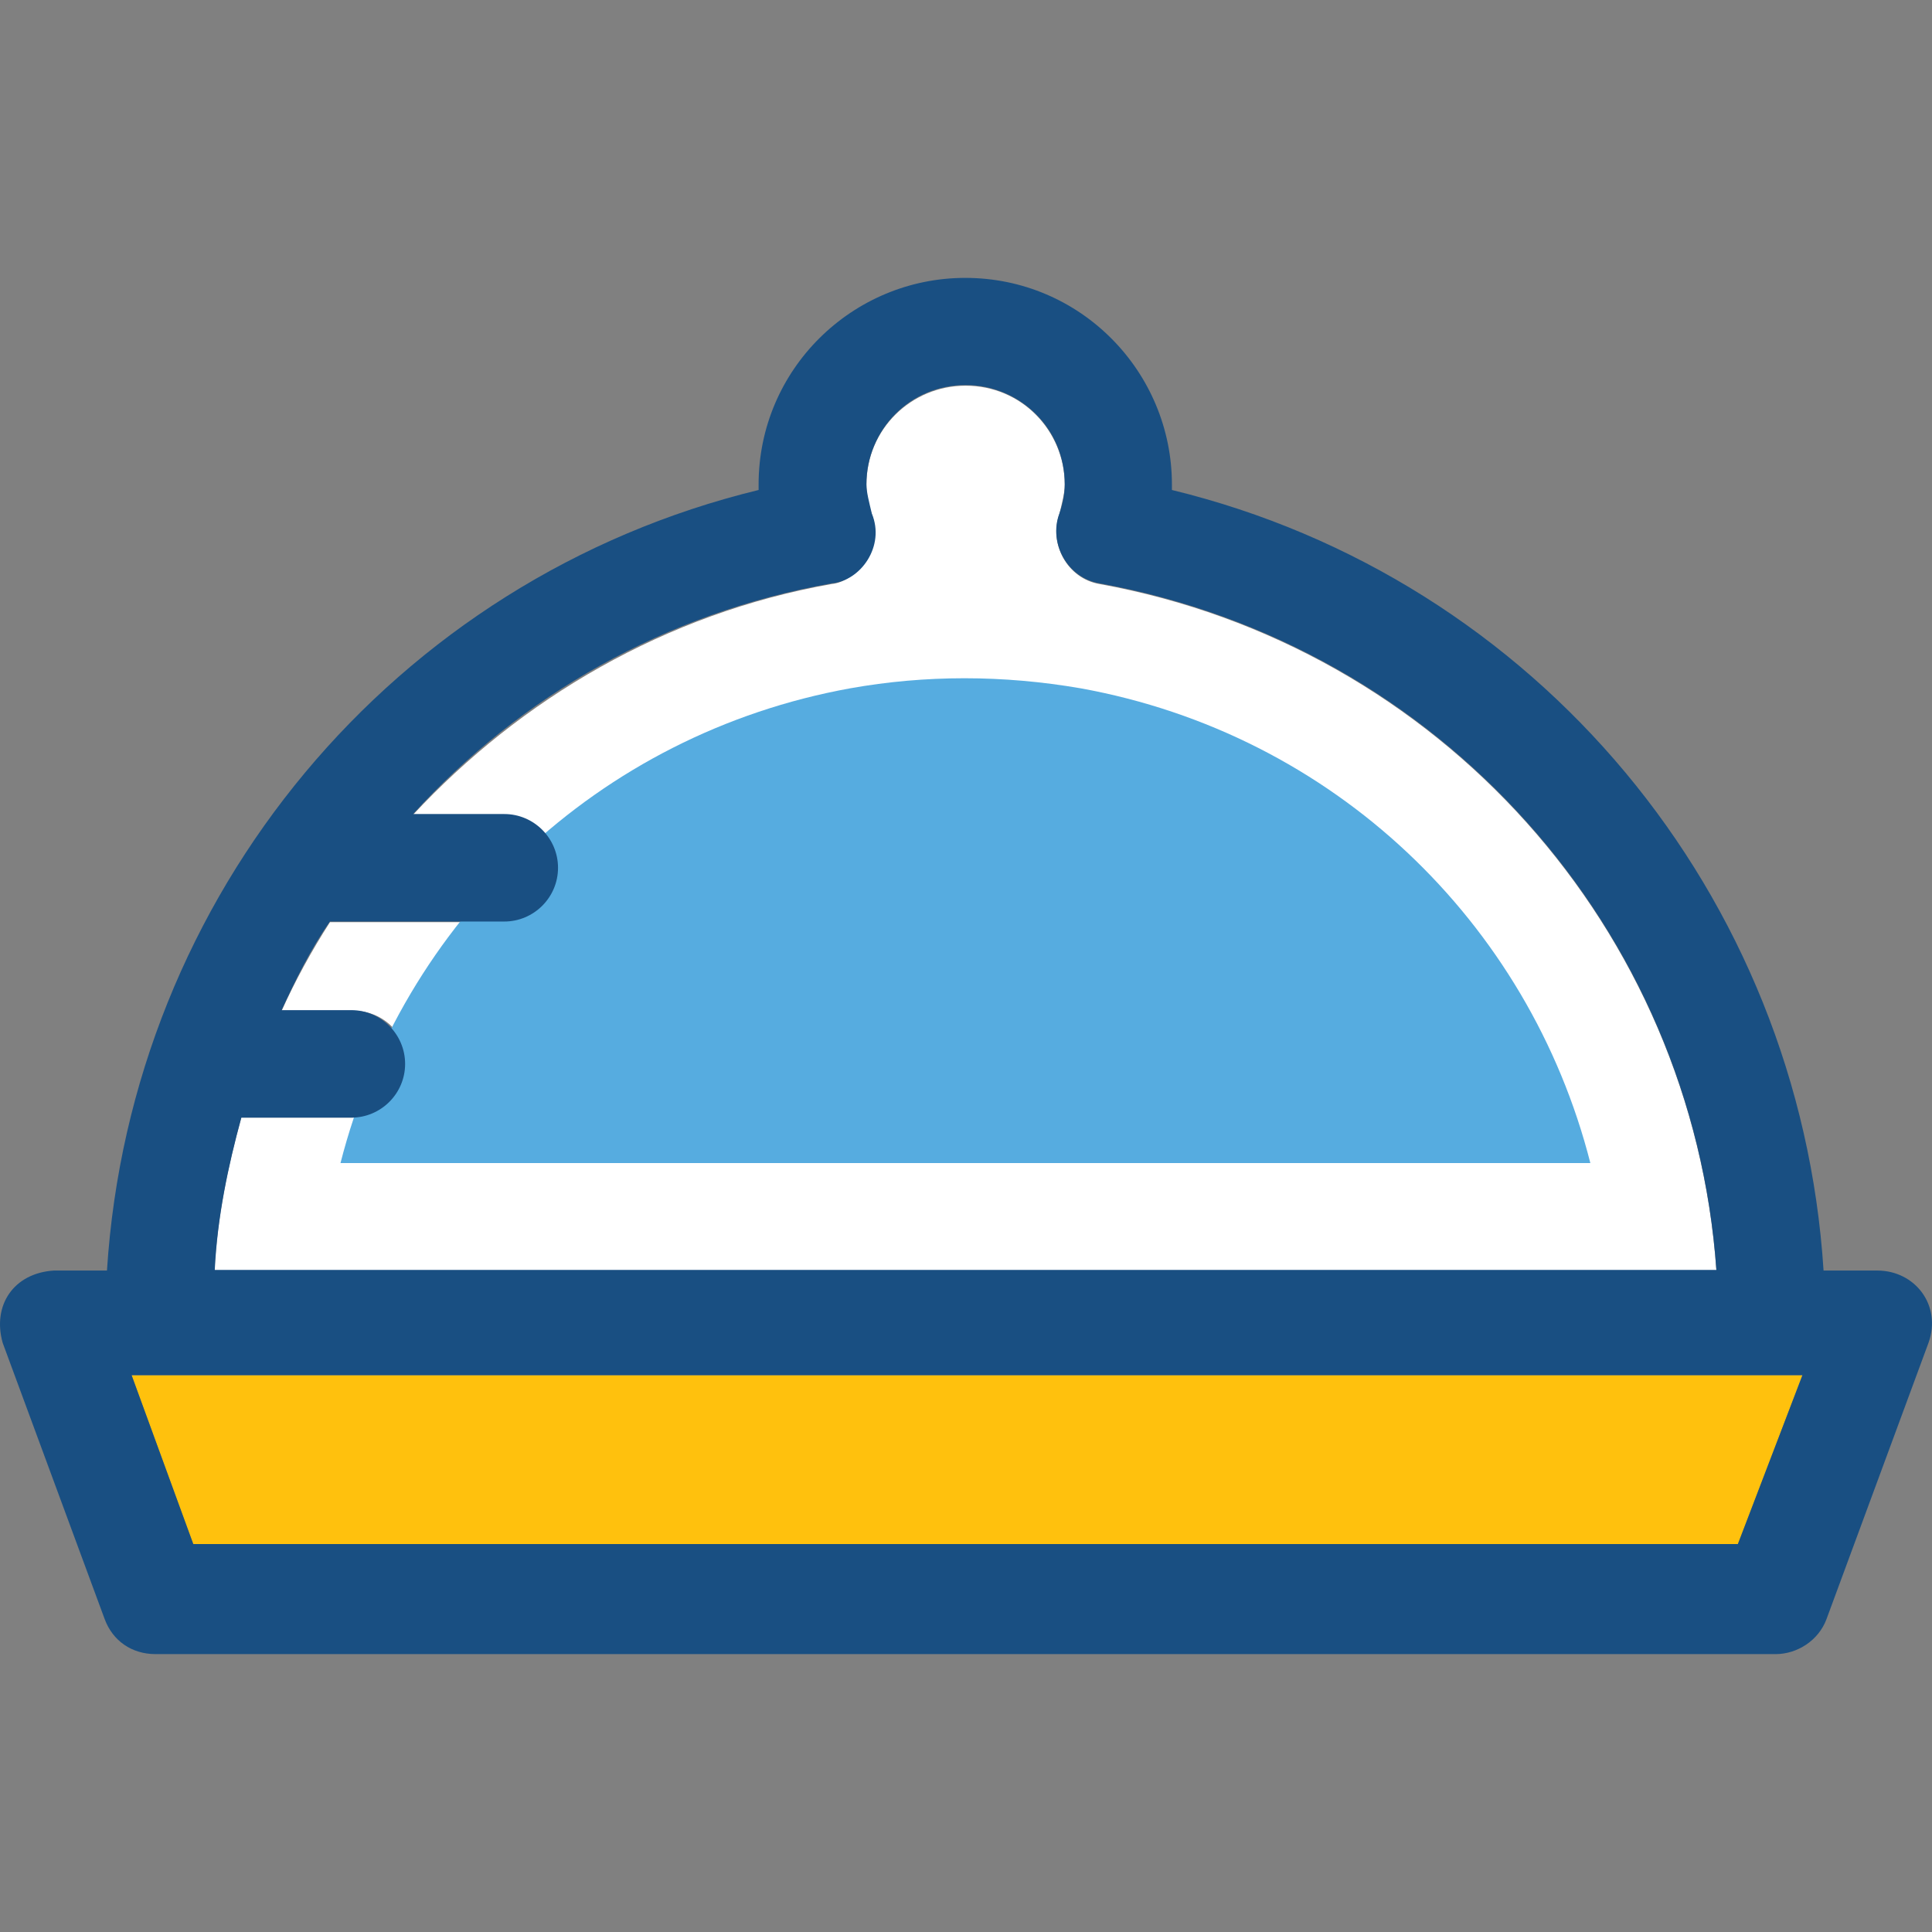
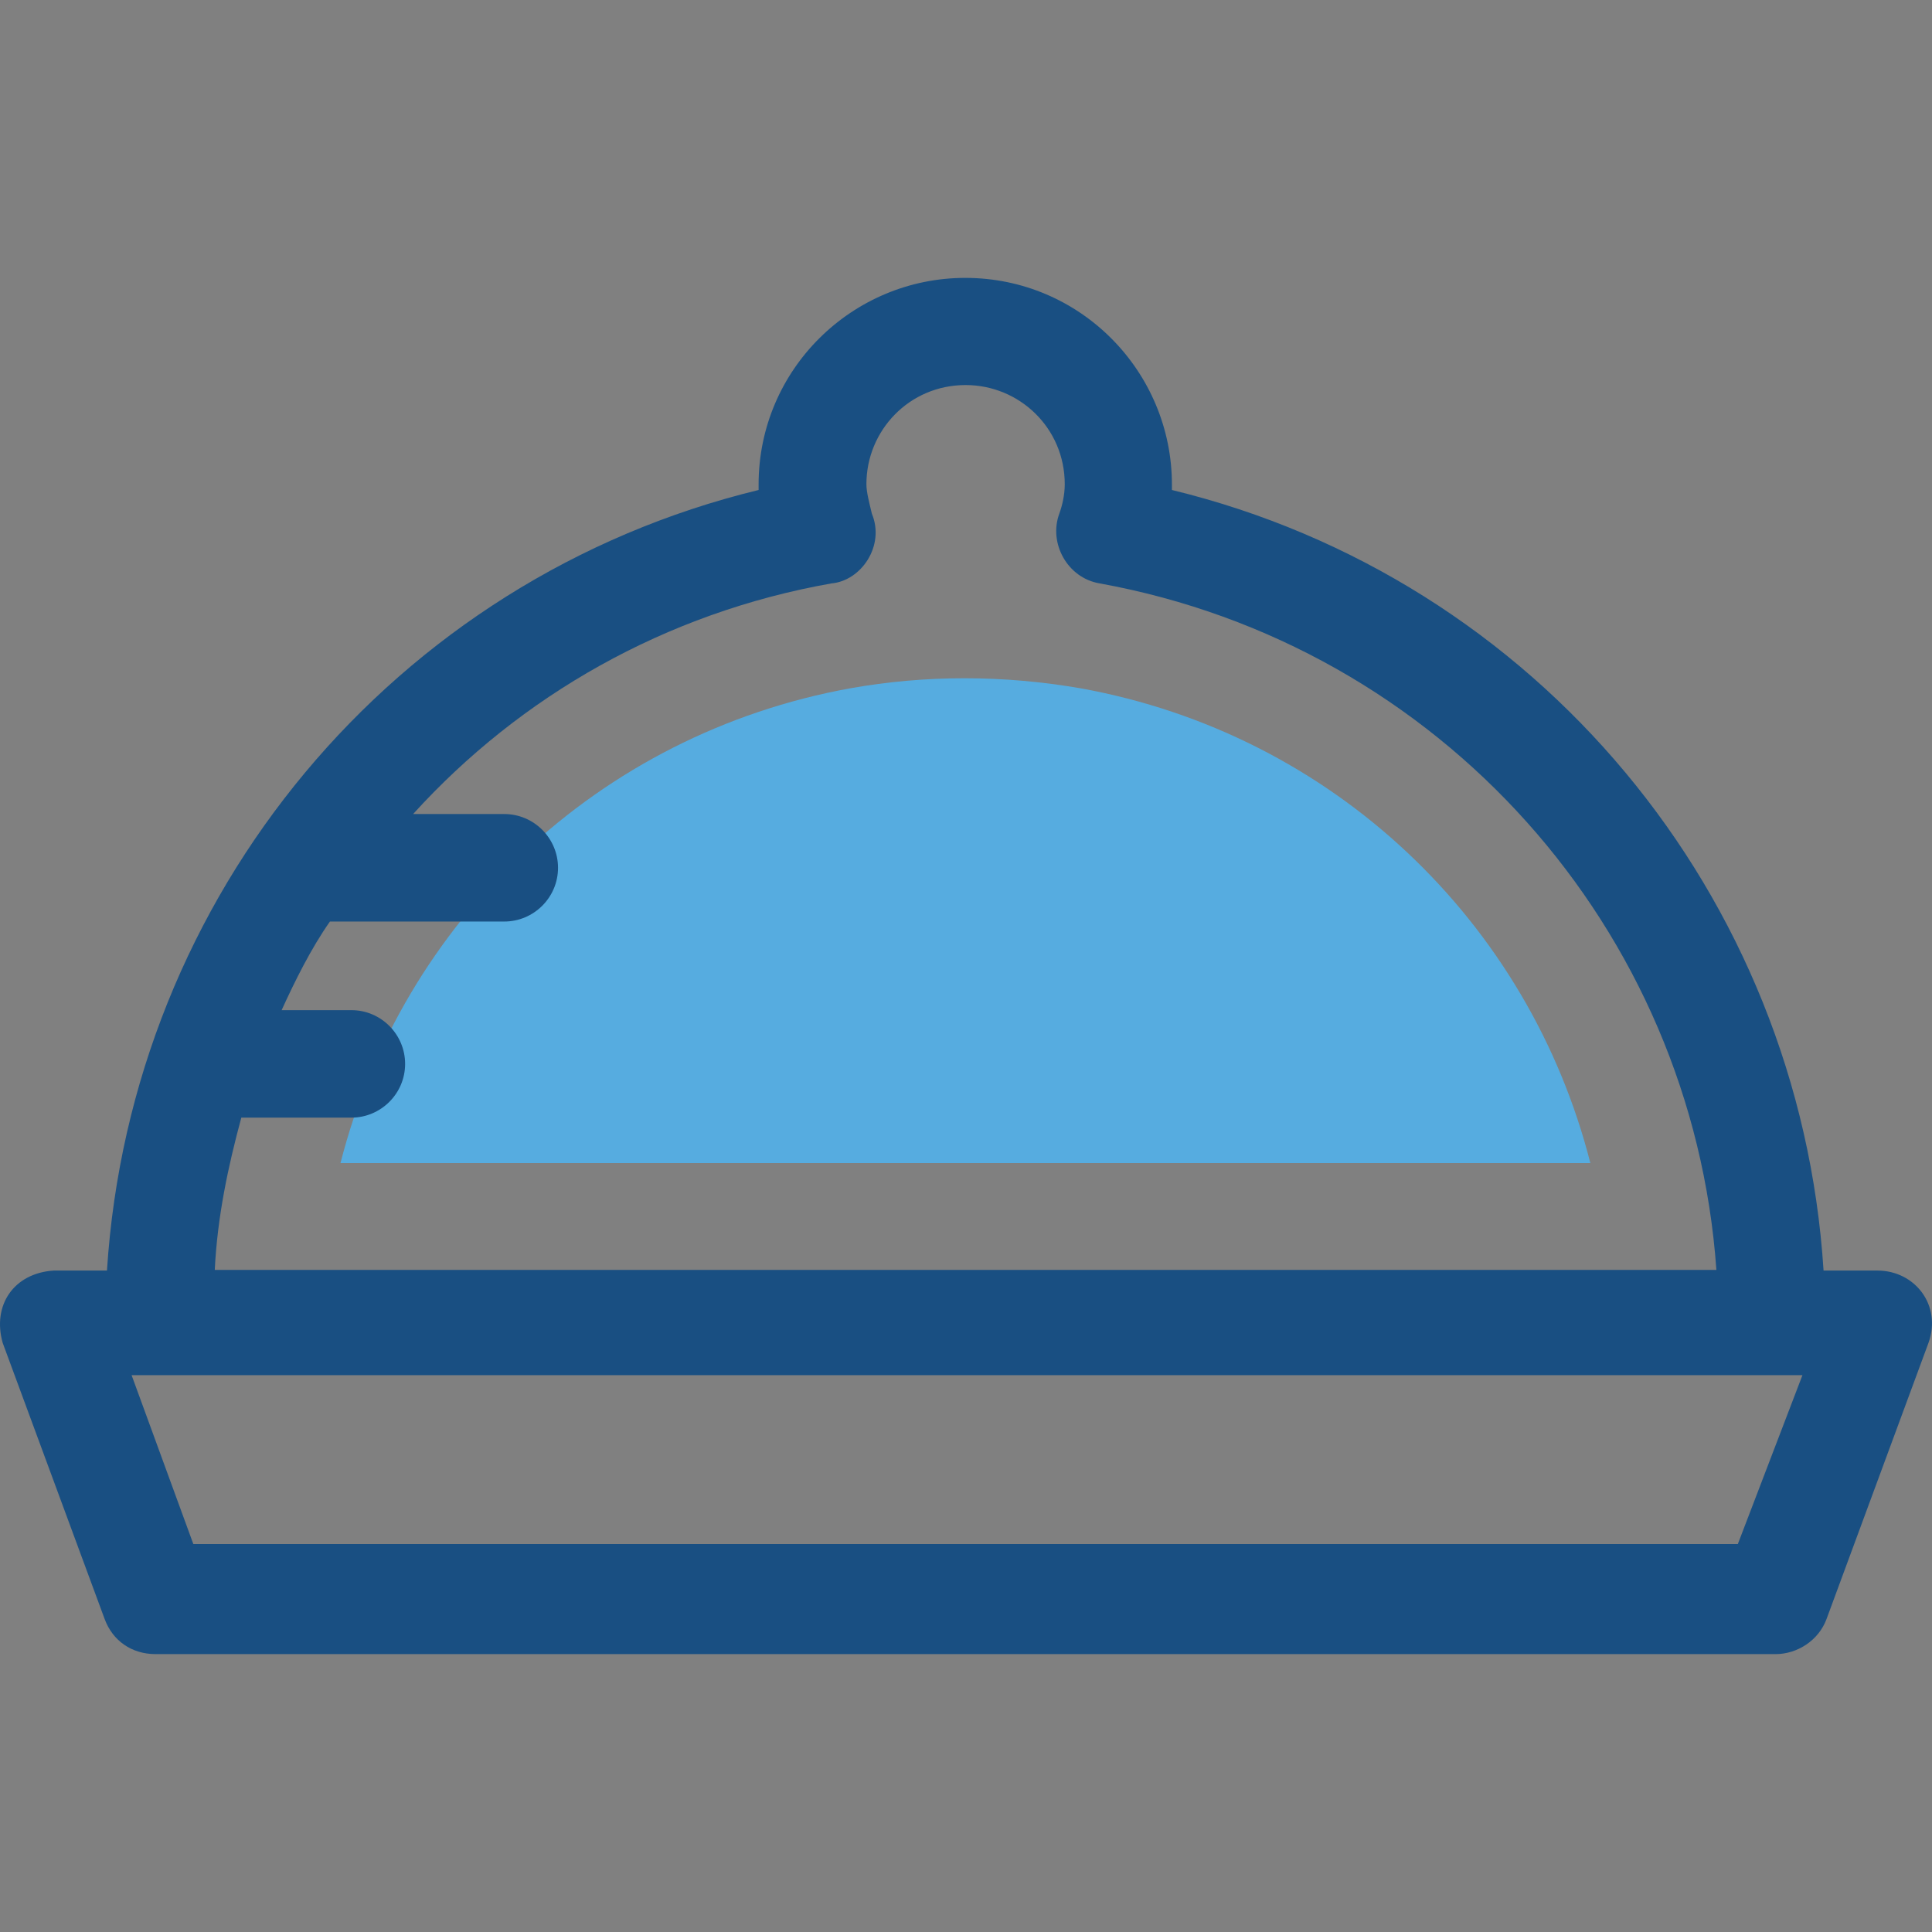
<svg xmlns="http://www.w3.org/2000/svg" version="1.1" id="Layer_1" x="0px" y="0px" viewBox="0 0 390.421 390.421" style="enable-background:new 0 0 390.421 390.421;" xml:space="preserve">
  <rect x="0" y="0" width="390.421" height="390.421" fill="#808080" stroke="none" />
-   <polygon style="fill:#FFC10D;" points="364.242,277.894 351.248,312.027 39.005,312.027 26.593,277.894 " />
-   <path style="fill:#FFFFFF;" d="M71.005,225.853H48.767c-2.715,9.762-4.848,20.04-5.43,30.901h303.515  c-4.849-68.848-55.855-126.255-124.638-138.731c-6.529-1.099-10.279-8.145-8.145-14.093c0.517-2.198,1.099-4.331,1.099-5.947  c0-10.861-8.663-20.04-20.04-20.04c-10.861,0-20.04,8.663-20.04,20.04c0,2.198,0.517,4.331,1.099,5.947  c2.198,5.947-2.715,13.576-8.145,14.093c-33.616,5.947-62.836,23.273-84.558,46.61h18.424c5.947,0,10.861,4.848,10.861,10.861  c0,5.947-4.848,10.861-10.861,10.861H66.674c-3.814,5.947-7.046,11.895-9.762,17.907h14.61c5.947,0,10.861,4.848,10.861,10.861  C82.383,220.94,76.953,225.853,71.005,225.853z" />
  <path style="fill:#56ACE0;" d="M218.399,139.098c-15.709-2.715-31.418-2.715-46.61,0c-50.941,9.244-90.505,47.127-102.982,95.935  h252.574C308.969,186.29,269.405,148.342,218.399,139.098z" />
  <path style="fill:#194F82;" d="M379.369,256.754h-10.861c-4.848-75.895-57.988-139.83-131.685-157.737c0-0.517,0-0.517,0-1.099  c0-22.756-18.424-41.762-41.762-41.762c-22.756,0-41.762,18.424-41.762,41.762c0,0.517,0,0.517,0,1.099  C79.603,116.924,26.464,180.859,21.615,256.754H10.884c-8.145,0.517-12.477,7.046-10.343,14.61l20.622,55.855  c1.616,4.331,5.43,7.046,10.279,7.046h327.37c4.331,0,8.663-2.715,10.279-7.046l20.622-55.855  C392.427,263.801,386.997,256.754,379.369,256.754z M48.767,225.853h22.238c5.947,0,10.861-4.848,10.861-10.861  c0-5.947-4.848-10.861-10.861-10.861H56.912c2.715-5.947,5.947-12.477,9.762-17.907h35.232c5.947,0,10.861-4.848,10.861-10.861  c0-5.947-4.848-10.861-10.861-10.861H83.482c21.657-23.855,50.941-40.663,84.558-46.61c5.947-0.517,10.861-7.564,8.145-14.093  c-0.517-2.198-1.099-4.331-1.099-5.947c0-10.861,8.663-20.04,20.04-20.04c10.861,0,20.04,8.663,20.04,20.04  c0,2.198-0.517,4.331-1.099,5.947c-2.198,5.947,1.616,12.994,8.145,14.093c68.848,12.477,119.79,69.883,124.638,138.731H43.401  C43.918,245.894,46.116,235.615,48.767,225.853z M351.183,312.027H39.07l-12.477-34.133h337.648L351.183,312.027z" />
  <g>
</g>
  <g>
</g>
  <g>
</g>
  <g>
</g>
  <g>
</g>
  <g>
</g>
  <g>
</g>
  <g>
</g>
  <g>
</g>
  <g>
</g>
  <g>
</g>
  <g>
</g>
  <g>
</g>
  <g>
</g>
  <g>
</g>
</svg>